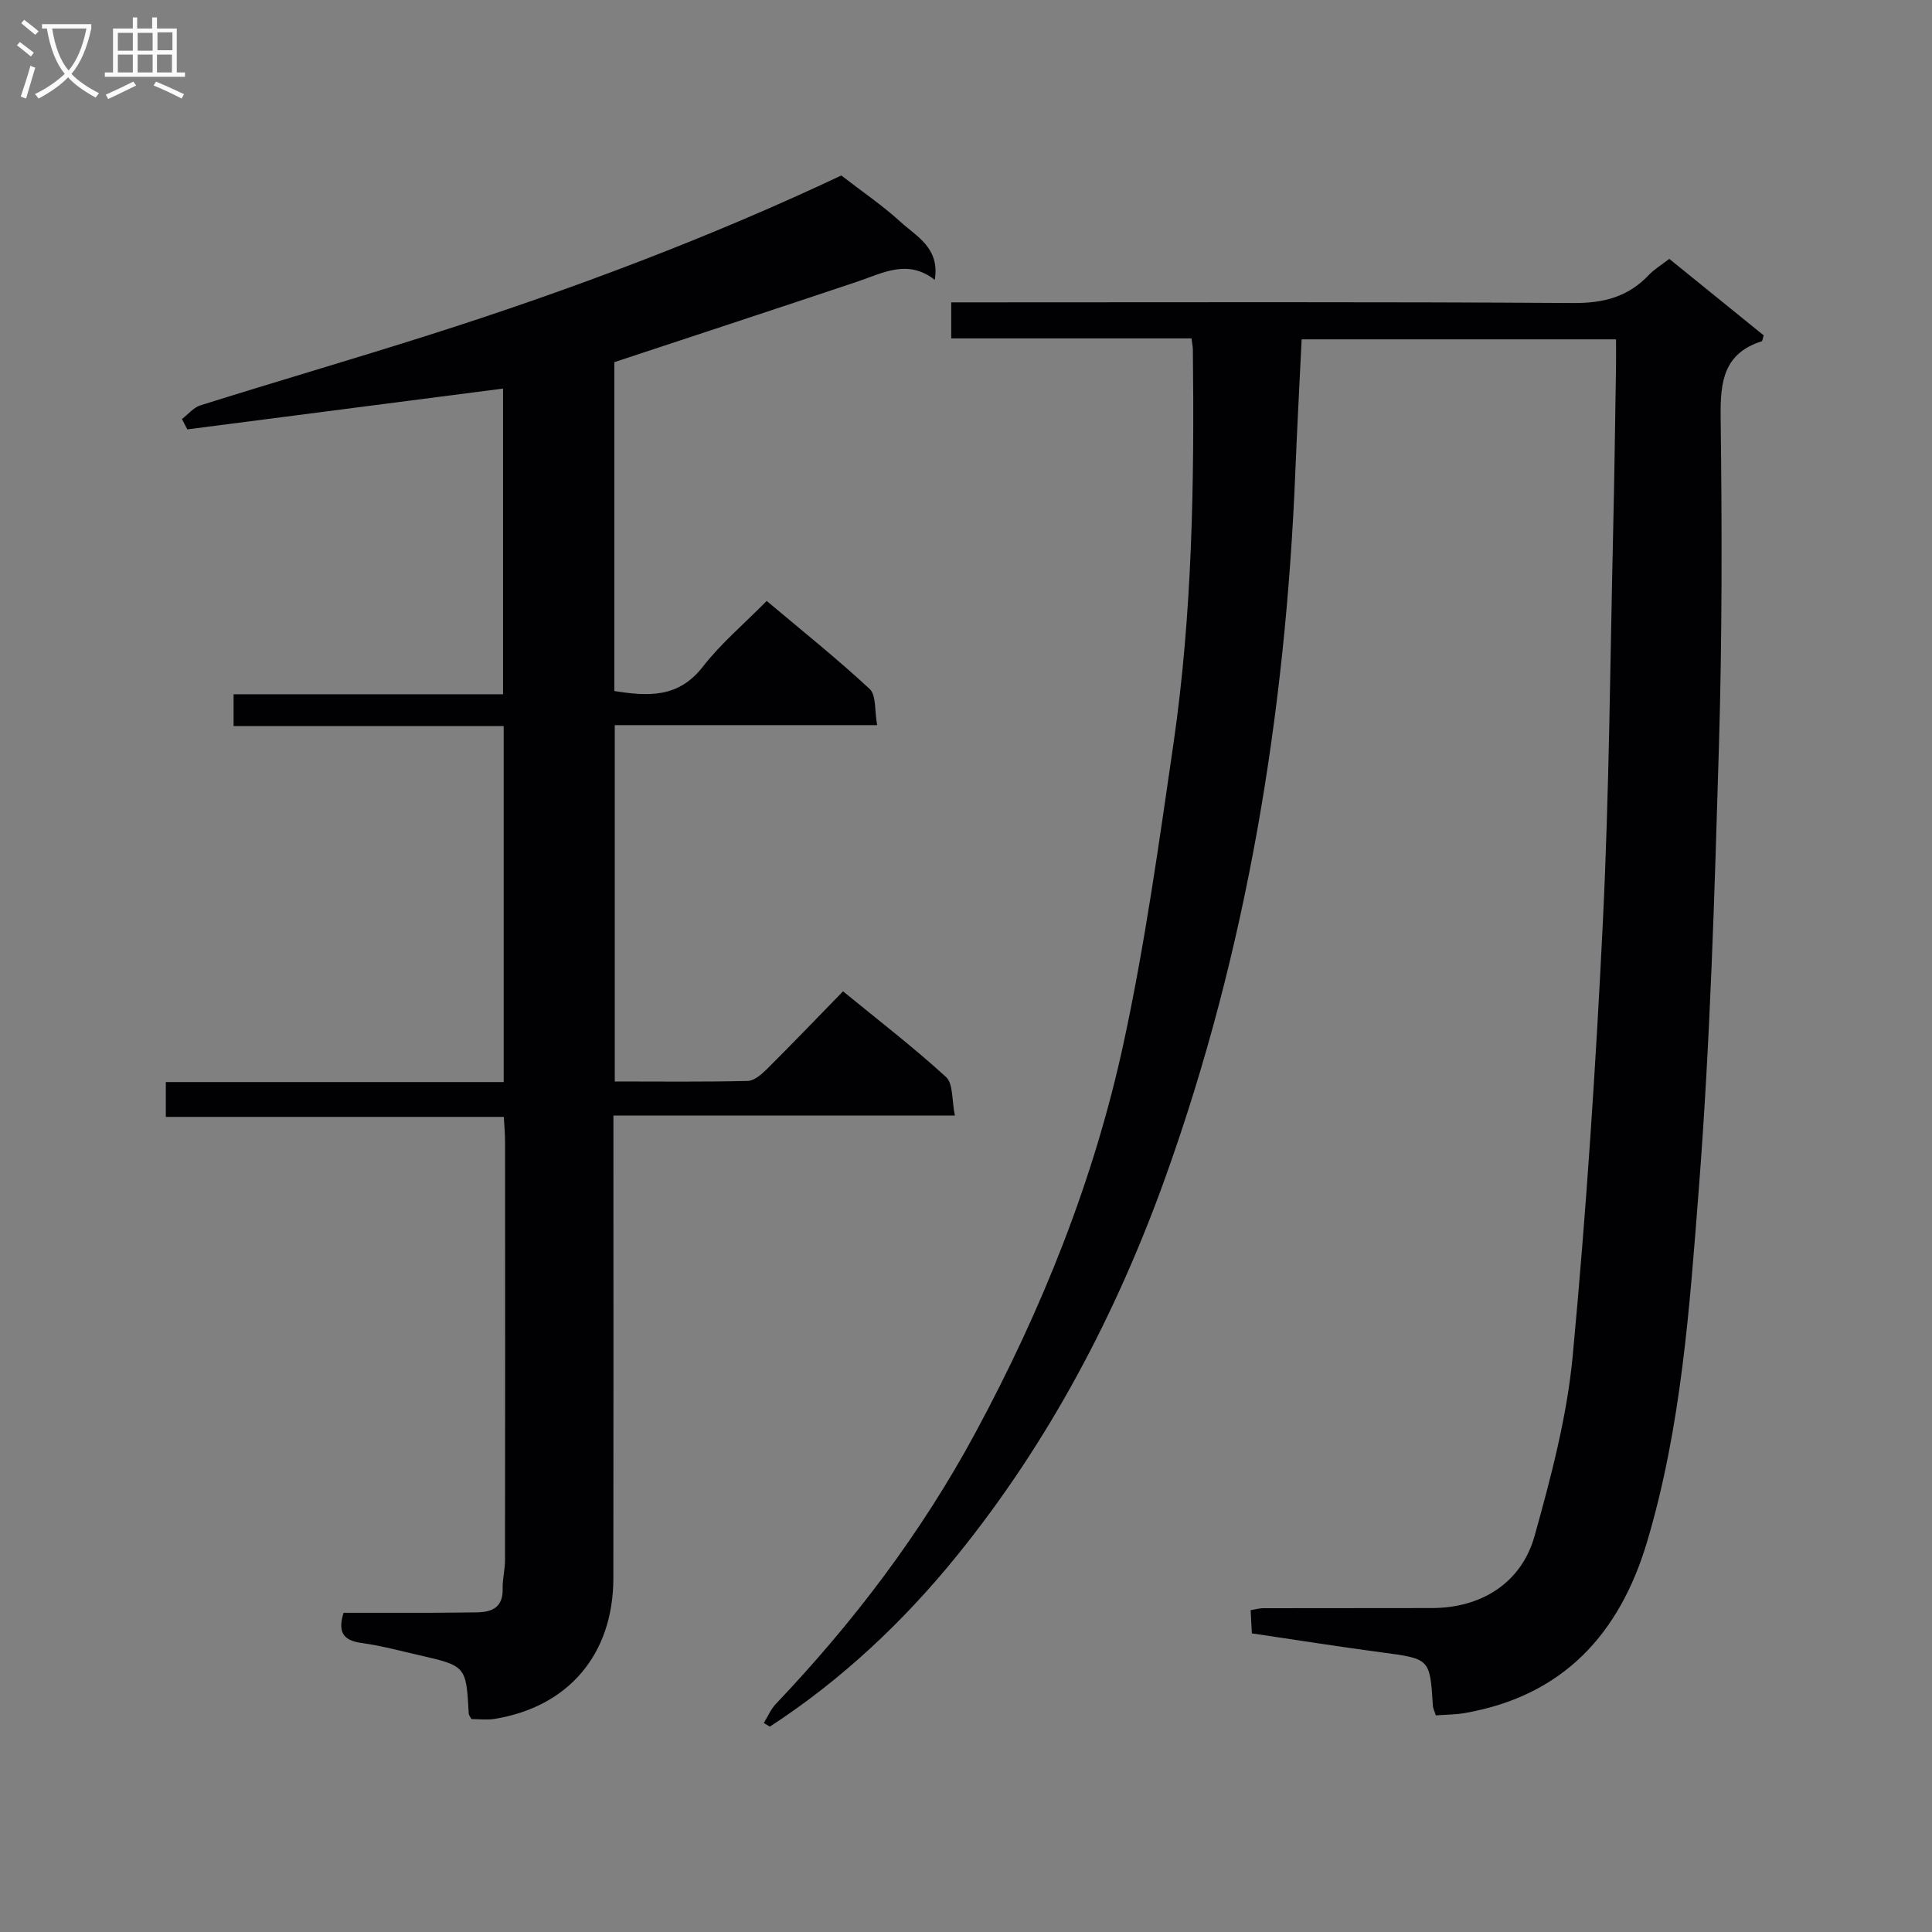
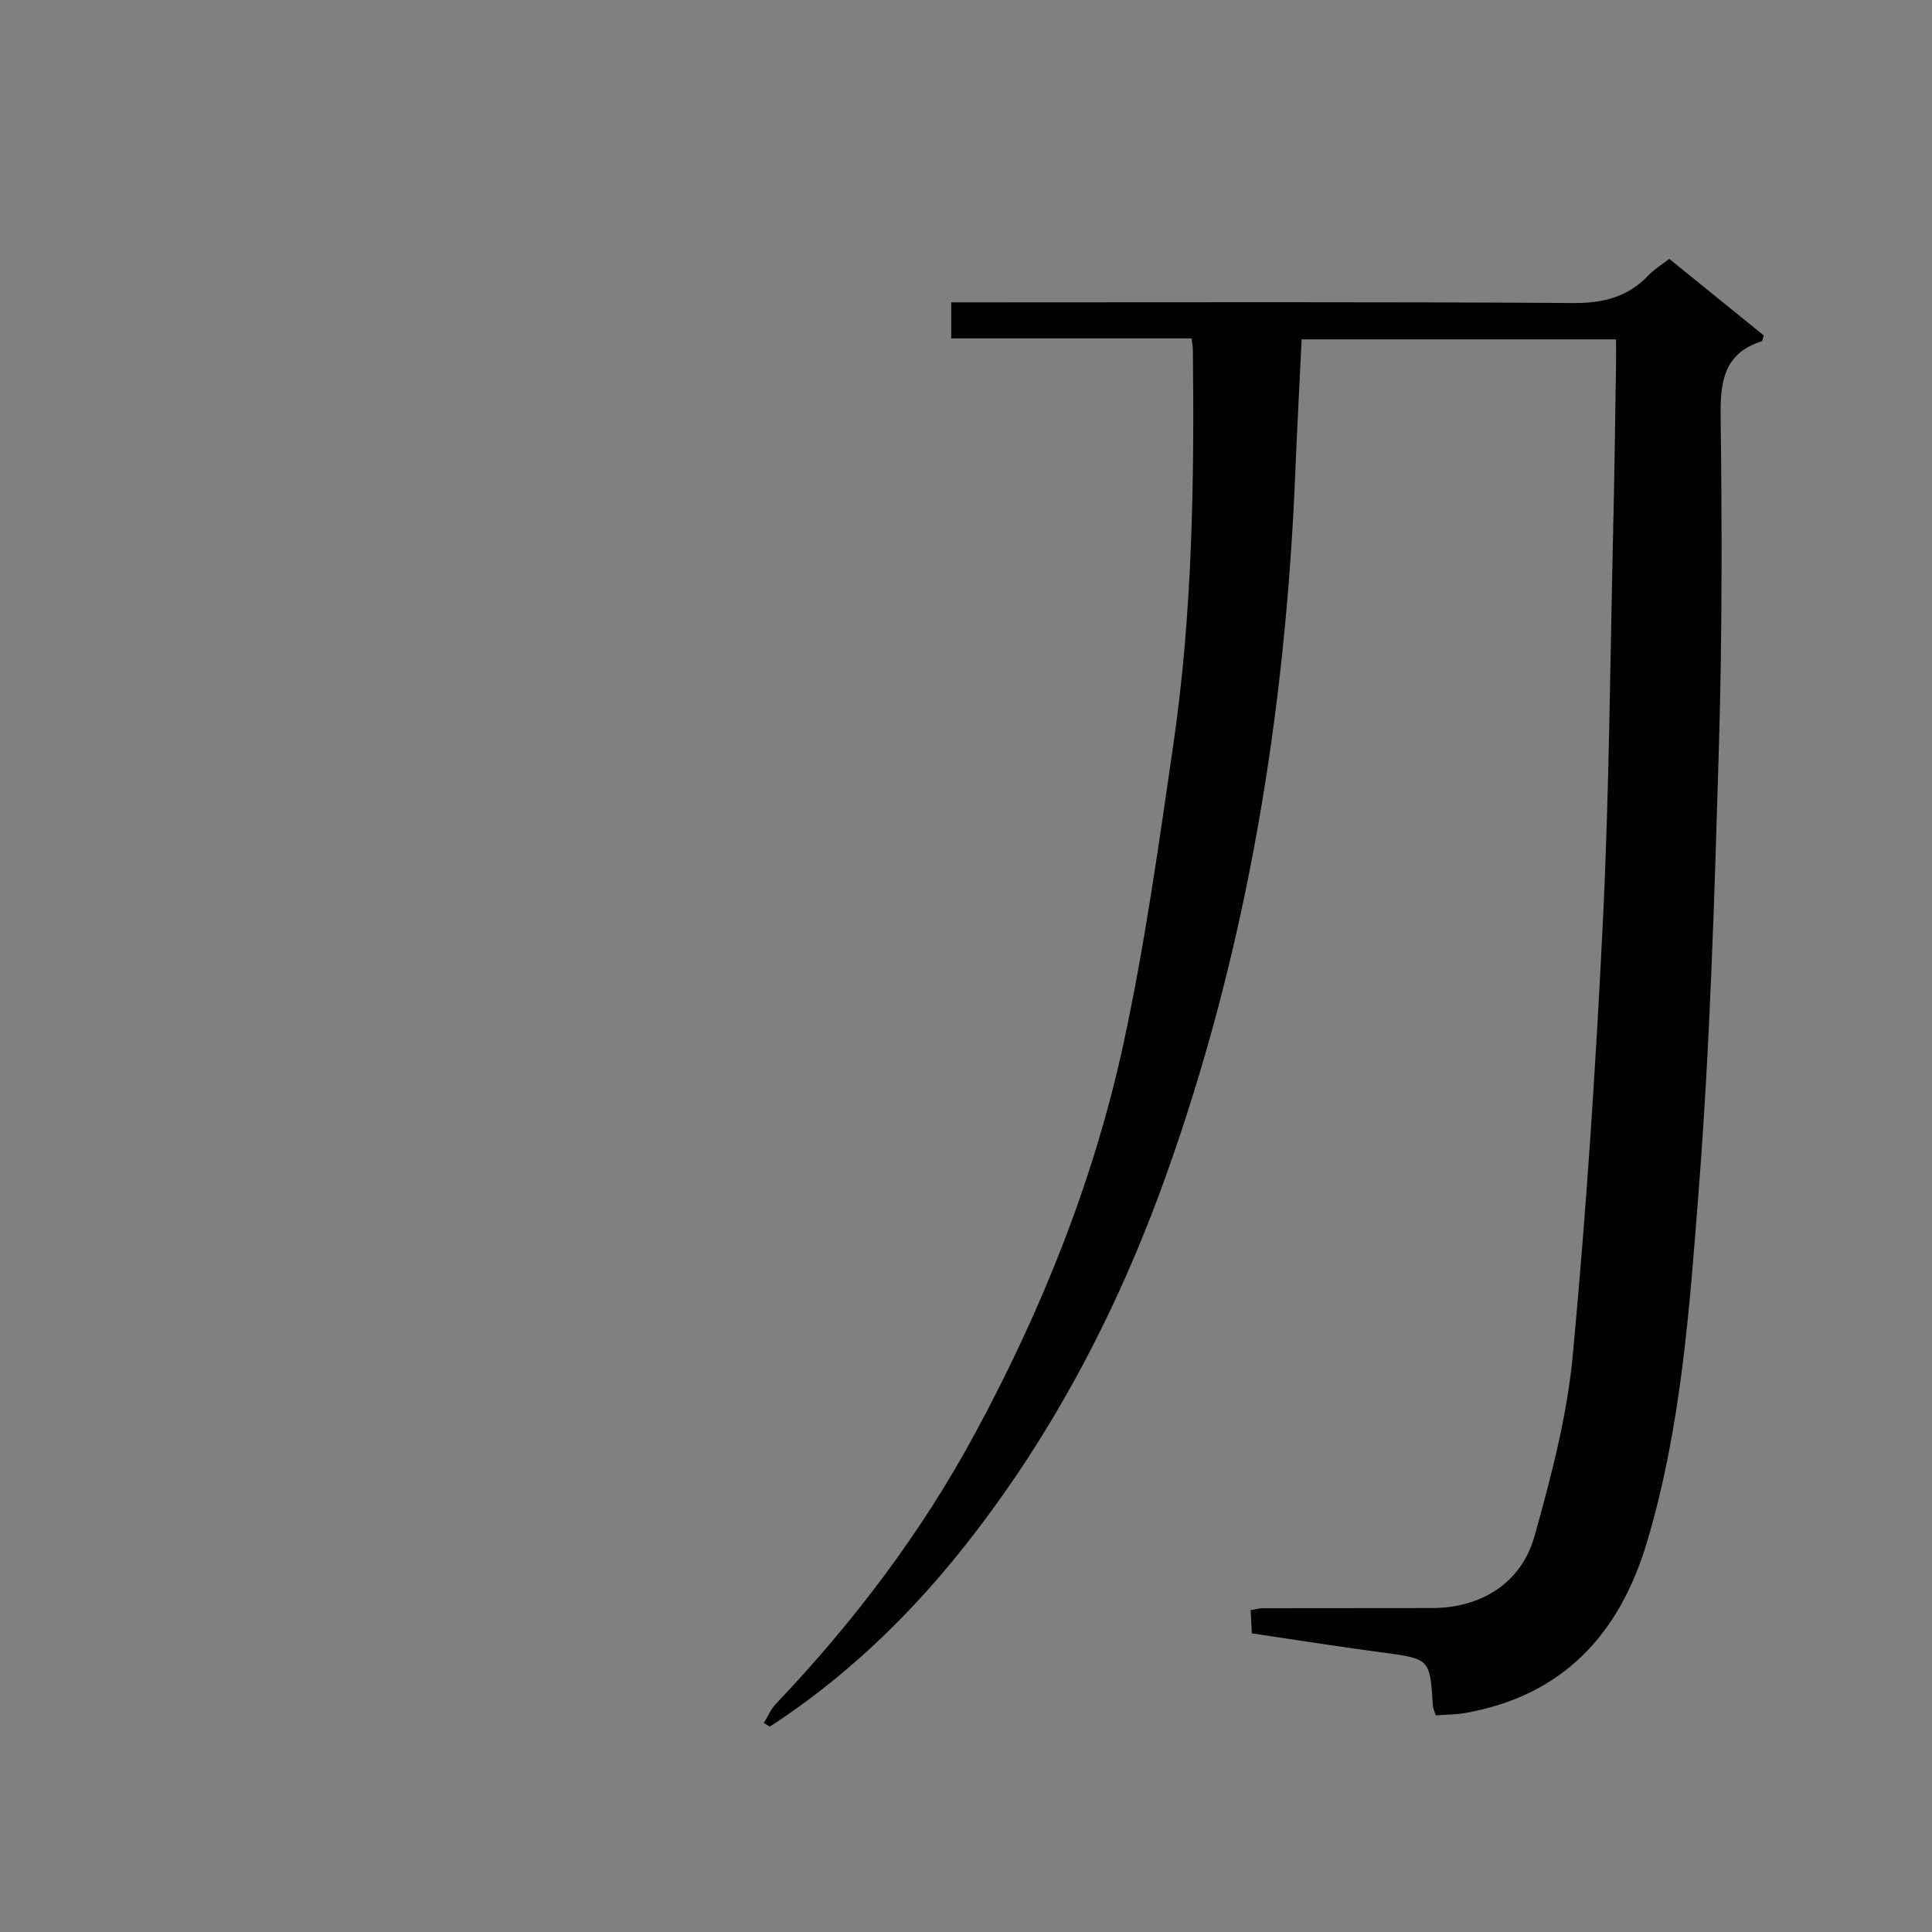
<svg xmlns="http://www.w3.org/2000/svg" enable-background="new 0 0 400 400" viewBox="0 0 400 400">
  <rect x="0" y="0" width="400" height="400" fill="#808080" stroke="none" />
  <path d="m158.14 356.73c.82-1.33 1.44-2.85 2.49-3.95 16.13-16.97 30.16-35.46 41.3-56.11 13.81-25.58 24.58-52.4 30.71-80.77 4.41-20.41 7.29-41.16 10.3-61.84 3.94-27.07 4.34-54.37 4.03-81.68-.01-.63-.15-1.26-.28-2.32-16.57 0-32.99 0-49.75 0 0-2.52 0-4.58 0-7.46h6.3c40.83 0 81.66-.13 122.49.14 6.28.04 11.35-1.27 15.63-5.8 1.13-1.19 2.59-2.06 4.25-3.34 6.57 5.32 13.11 10.62 19.55 15.84-.22.66-.25 1.17-.43 1.22-7.83 2.51-8.58 8.31-8.49 15.58.29 22.82.32 45.66-.36 68.47-.9 30.42-1.79 60.87-4.14 91.2-1.91 24.62-3.61 49.43-10.74 73.34-5.69 19.08-17.4 31.85-37.68 35.41-1.93.34-3.93.33-6.05.49-.26-.83-.58-1.42-.61-2.03-.61-9.77-.61-9.68-10.68-11.02-8.88-1.18-17.72-2.59-26.8-3.93-.09-1.72-.16-3.17-.25-4.8 1.01-.17 1.8-.41 2.59-.41 11.67-.03 23.33 0 35-.03 10.13-.03 18.47-5.15 21.2-14.94 3.42-12.25 6.72-24.75 7.9-37.35 2.81-29.95 4.78-59.99 6.25-90.03 1.3-26.76 1.49-53.57 2.11-80.36.27-11.48.41-22.96.6-34.43.03-1.79 0-3.59 0-5.56-22.01 0-43.43 0-65.09 0-.45 9.33-.94 18.42-1.31 27.52-2.03 49.91-9.98 98.8-26.87 145.9-10.15 28.3-24.13 54.85-43.11 78.31-11.07 13.68-23.92 25.8-38.81 35.49-.41-.26-.83-.51-1.25-.75z" fill="#010104" />
-   <path d="m104.31 231.24c-23.48 0-46.58 0-69.98 0 0-2.5 0-4.57 0-7.21h69.95c0-24.8 0-49.04 0-73.71-18.72 0-37.15 0-55.92 0 0-2.32 0-4.2 0-6.58h55.79c0-21.53 0-42.56 0-63.29-21.8 2.82-43.59 5.63-65.37 8.45-.37-.71-.74-1.43-1.11-2.14 1.27-.97 2.4-2.39 3.83-2.84 15.67-4.92 31.44-9.52 47.1-14.49 29.96-9.5 59.28-20.66 85.58-33.1 4.46 3.45 8.57 6.23 12.2 9.55 3.35 3.07 8.25 5.43 7.15 12.06-5.63-4.39-10.75-1.4-16.01.36-16.65 5.58-33.33 11.06-50.33 16.68v68.09c6.93 1.1 13.25 1.5 18.32-5.03 3.75-4.83 8.54-8.86 13.23-13.62 7.29 6.14 14.54 11.93 21.31 18.22 1.4 1.3 1 4.52 1.55 7.49-18.56 0-36.3 0-54.32 0v73.78c9.29 0 18.41.11 27.51-.11 1.37-.03 2.91-1.39 4.02-2.49 5.19-5.16 10.26-10.45 15.73-16.07 7.39 6.05 14.62 11.61 21.32 17.74 1.52 1.4 1.18 4.83 1.84 7.99-23.83 0-46.9 0-70.7 0v5.8c0 29.99.03 59.99-.01 89.98-.02 15.72-9.26 26.64-24.61 29.13-1.59.26-3.26.03-4.77.03-.28-.52-.54-.8-.56-1.09-.54-9.9-.53-9.91-10.4-12.16-3.88-.89-7.74-1.94-11.68-2.48-3.59-.49-5.19-1.91-3.84-6.27 5.85 0 11.95.01 18.05 0 3.17-.01 6.33-.06 9.5-.09 3.24-.04 5.49-1.05 5.39-4.91-.05-1.97.49-3.96.49-5.94.04-28.83.03-57.65.01-86.48.01-1.6-.15-3.22-.26-5.25z" fill="#010104" />
  <g fill="#fbfafa">
-     <path d="m6.4 11.7c-1-.8-1.9-1.6-2.9-2.3l.6-.7c.9.7 1.9 1.4 2.9 2.2zm-2.1 8.3c.7-2.1 1.4-4.2 2-6.4.2.1.6.3 1 .4-.7 2.3-1.3 4.4-1.9 6.4zm3-12.8c-1.1-.9-2.1-1.7-2.9-2.4l.6-.7c1 .8 2 1.5 3 2.4zm1.4-1.3v-.9h10.2v.9c-.9 4.2-2.3 7.3-4.1 9.4 1.3 1.4 3.2 2.7 5.7 4-.2.2-.4.5-.7.9-2.5-1.4-4.4-2.7-5.7-4.2-1.4 1.5-3.5 3-6.1 4.4 0 0 0 0-.1-.1-.3-.4-.5-.7-.7-.8 2.7-1.3 4.7-2.8 6.2-4.2-1.8-2.2-3-5.3-3.7-9.4zm9.2 0h-7.1c.6 3.8 1.7 6.7 3.4 8.7 1.7-2 2.9-4.8 3.7-8.7z" />
-     <path d="m31.6 3.6h.9v2.3h4.1v9.1h1.7v.9h-16.6v-.9h1.7v-9.1h4.1v-2.3h.9v2.3h3.1v-2.3zm-4 13.3.6.8c-1.9.9-3.8 1.9-5.8 2.8-.2-.3-.3-.6-.5-.9 2-.9 3.9-1.8 5.7-2.7zm-3.2-10.1v3.7h3.1v-3.7zm0 4.5v3.7h3.1v-3.7zm4.1-4.5v3.7h3.1v-3.7zm0 4.5v3.7h3.1v-3.7zm9.1 9.1c-2.1-1.1-4.1-2-5.8-2.7l.5-.8c2.2.9 4.1 1.8 5.8 2.6zm-1.9-13.7h-3.1v3.7h3.1v-3.6zm-3.2 4.6v3.7h3.1v-3.7z" />
-   </g>
+     </g>
</svg>